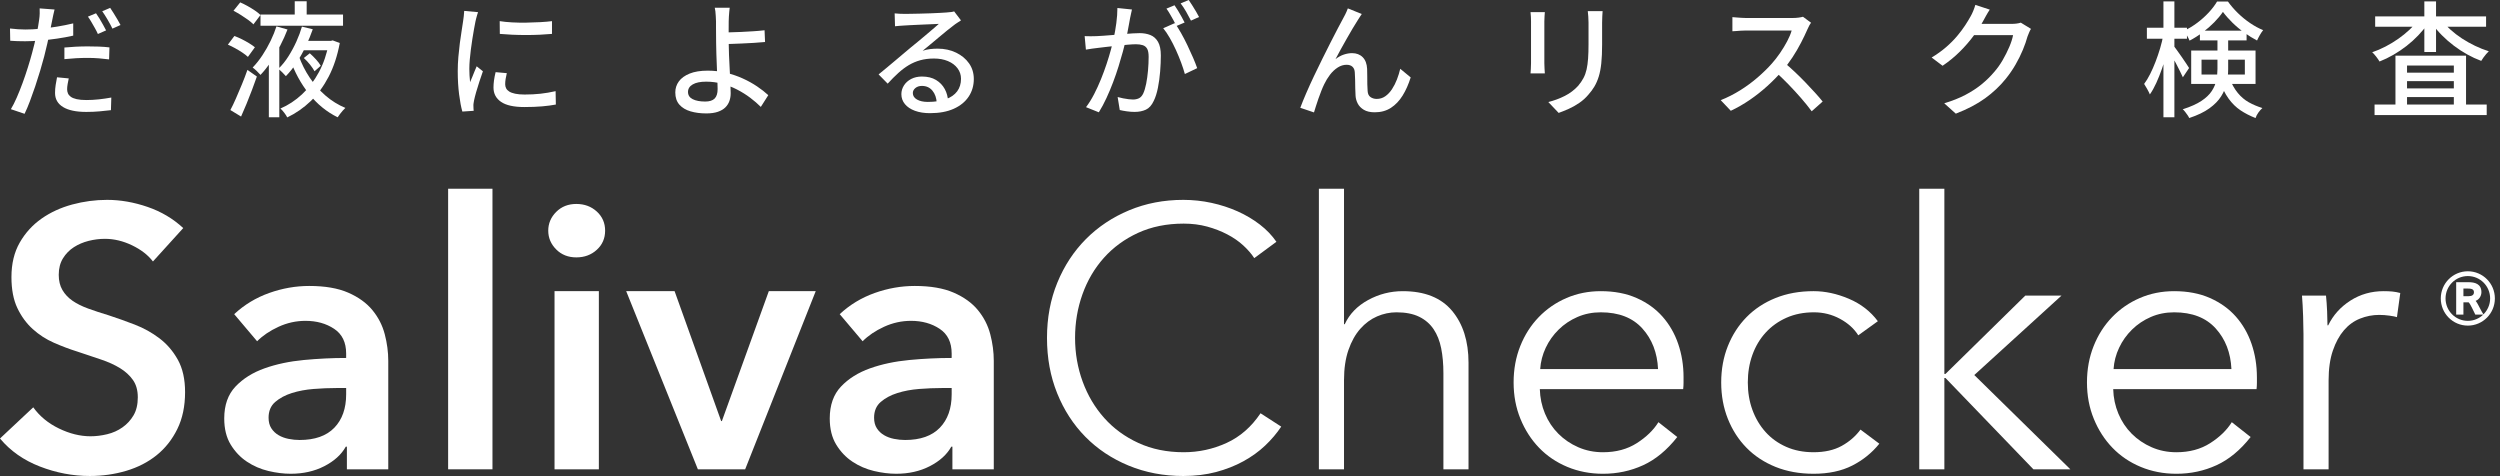
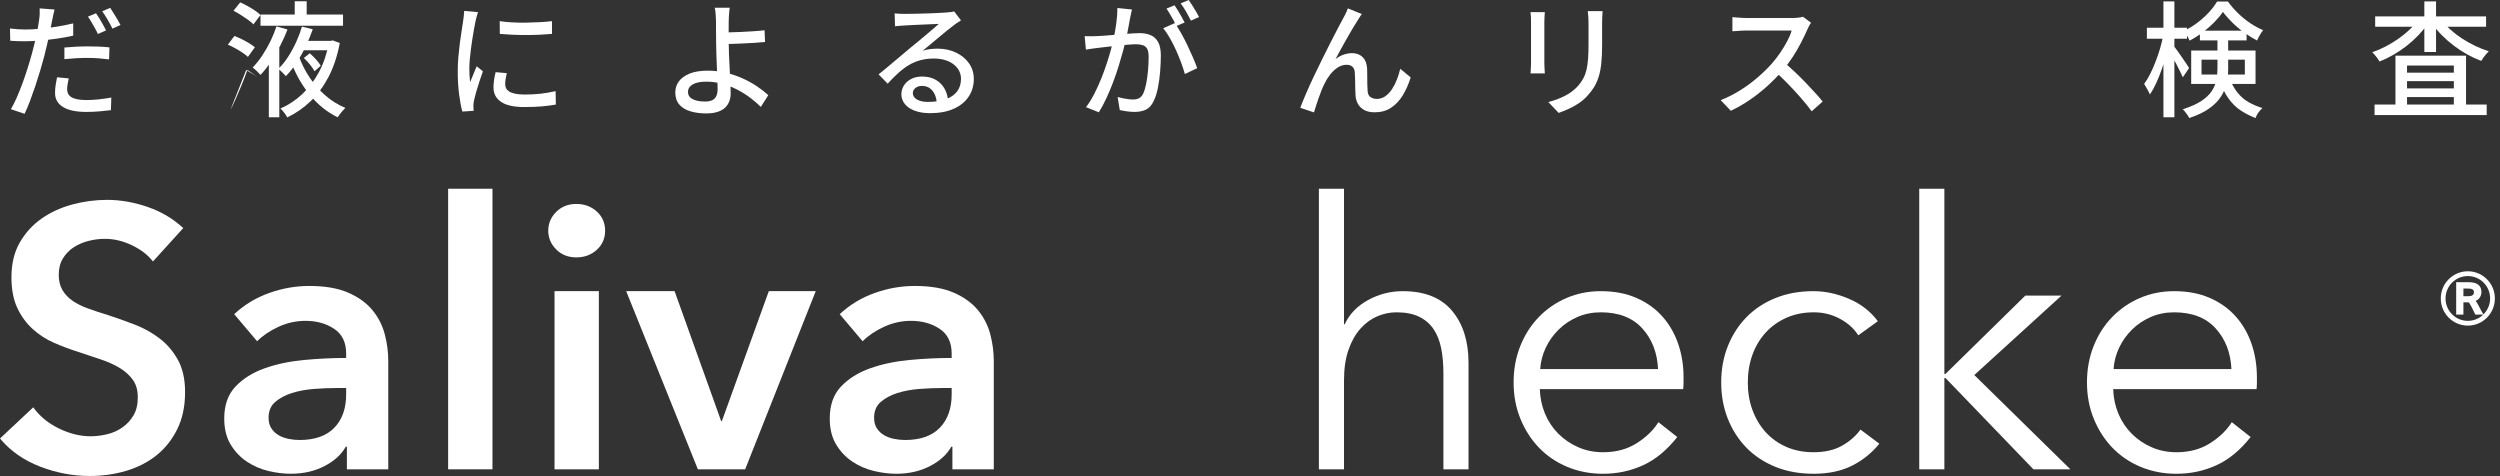
<svg xmlns="http://www.w3.org/2000/svg" id="_レイヤー_1" data-name="レイヤー_1" width="425" height="81" version="1.1" viewBox="0 0 425 81">
  <rect x="0" y="0" width="425" height="81" fill="#333333" stroke="none" />
  <defs>
    <style>
      .st0 {
        fill: #fff;
      }
    </style>
  </defs>
  <g>
    <path class="st0" d="M414.933,50.736c0-2.552,2.059-4.619,4.598-4.619s4.598,2.068,4.598,4.619-2.058,4.619-4.598,4.619-4.598-2.068-4.598-4.619ZM417.55,47.973h2.098c1.058,0,2.193.27,2.193,1.701,0,.561-.327,1.237-.981,1.469.154.193.269.387.384.599.328.58.558,1.121.943,1.701.693-.696,1.136-1.643,1.136-2.706,0-2.107-1.694-3.807-3.791-3.807s-3.79,1.701-3.79,3.807,1.693,3.808,3.79,3.808c1.02,0,1.943-.406,2.617-1.063h-1.347c-.173-.329-.346-.735-.558-1.141-.134-.27-.404-.793-.577-.947h-.885v2.088h-1.231v-5.509ZM419.685,50.349c.519,0,.885-.193.885-.657,0-.387-.192-.637-1-.637h-.789v1.294h.904Z" />
    <g>
      <path class="st0" d="M26.002,44.449c-.838-1.093-2.02-2.007-3.549-2.745-1.53-.734-3.069-1.103-4.616-1.103-.922,0-1.844.117-2.765.347-.921.232-1.757.59-2.512,1.072-.753.485-1.371,1.115-1.853,1.894-.482.779-.722,1.714-.722,2.807,0,1.01.21,1.873.628,2.587.418.715.994,1.326,1.728,1.83.731.504,1.621.945,2.669,1.324,1.045.379,2.198.757,3.453,1.136,1.424.463,2.9.99,4.428,1.578s2.931,1.367,4.208,2.333c1.277.969,2.324,2.189,3.14,3.659.816,1.473,1.224,3.304,1.224,5.49,0,2.398-.439,4.491-1.318,6.279-.879,1.788-2.053,3.27-3.516,4.447-1.467,1.178-3.183,2.062-5.15,2.65-1.969.588-4.042.883-6.218.883-2.889,0-5.716-.537-8.479-1.609-2.765-1.072-5.026-2.659-6.783-4.764l5.653-5.299c1.088,1.515,2.543,2.714,4.365,3.596,1.821.883,3.612,1.326,5.369,1.326.921,0,1.863-.115,2.826-.348.963-.23,1.832-.619,2.608-1.167.774-.546,1.402-1.23,1.884-2.05.48-.82.722-1.839.722-3.06,0-1.177-.273-2.155-.816-2.934-.545-.777-1.277-1.451-2.198-2.019-.922-.568-2.01-1.062-3.267-1.482-1.255-.42-2.575-.861-3.957-1.326-1.34-.419-2.679-.925-4.02-1.513-1.34-.588-2.543-1.367-3.61-2.335-1.069-.968-1.938-2.155-2.608-3.565-.669-1.409-1.004-3.165-1.004-5.268,0-2.271.471-4.227,1.412-5.867.943-1.642,2.177-2.997,3.706-4.071,1.528-1.072,3.267-1.87,5.214-2.397,1.947-.525,3.924-.789,5.934-.789,2.261,0,4.554.401,6.878,1.199,2.323.799,4.343,1.998,6.061,3.596l-5.15,5.678Z" />
      <path class="st0" d="M58.974,75.934h-.189c-.753,1.347-1.969,2.45-3.643,3.311-1.675.863-3.579,1.293-5.716,1.293-1.214,0-2.48-.158-3.8-.472-1.318-.316-2.534-.842-3.643-1.578-1.11-.736-2.031-1.704-2.763-2.903-.733-1.199-1.1-2.681-1.1-4.448,0-2.271.639-4.078,1.916-5.425,1.277-1.347,2.92-2.376,4.93-3.093,2.01-.714,4.24-1.187,6.689-1.419,2.449-.232,4.847-.347,7.191-.347v-.758c0-1.892-.681-3.29-2.041-4.195-1.361-.904-2.983-1.357-4.869-1.357-1.592,0-3.118.336-4.584,1.009-1.467.674-2.681,1.494-3.643,2.462l-3.895-4.606c1.716-1.599,3.695-2.796,5.936-3.597,2.239-.798,4.512-1.198,6.814-1.198,2.679,0,4.889.378,6.626,1.136,1.737.757,3.11,1.745,4.114,2.965,1.006,1.221,1.706,2.587,2.104,4.102.398,1.513.598,3.028.598,4.543v18.423h-7.034v-3.848ZM58.848,65.965h-1.696c-1.214,0-2.492.053-3.831.158-1.34.105-2.575.336-3.706.693-1.131.358-2.073.863-2.826,1.515-.755.652-1.131,1.546-1.131,2.681,0,.715.157,1.316.471,1.798.313.484.721.873,1.224,1.167.502.295,1.067.506,1.696.631.627.127,1.255.19,1.884.19,2.596,0,4.563-.695,5.904-2.083,1.34-1.388,2.01-3.282,2.01-5.678v-1.072Z" />
      <path class="st0" d="M76.182,32.084h7.538v47.698h-7.538v-47.698Z" />
      <path class="st0" d="M93.202,39.213c0-1.22.449-2.282,1.349-3.187.9-.903,2.042-1.355,3.424-1.355,1.382,0,2.543.431,3.485,1.293s1.412,1.945,1.412,3.249c0,1.304-.47,2.388-1.412,3.249-.943.863-2.104,1.293-3.485,1.293-1.382,0-2.524-.451-3.424-1.357-.9-.904-1.349-1.966-1.349-3.186ZM94.27,49.498h7.536v30.284h-7.536v-30.284Z" />
      <path class="st0" d="M106.453,49.498h8.228s7.914,22.082,7.914,22.082h.126s7.977-22.082,7.977-22.082h7.975s-11.995,30.284-11.995,30.284h-8.04s-12.185-30.284-12.185-30.284Z" />
      <path class="st0" d="M161.911,75.934h-.189c-.753,1.347-1.969,2.45-3.643,3.311-1.675.863-3.579,1.293-5.716,1.293-1.214,0-2.48-.158-3.8-.472-1.318-.316-2.534-.842-3.643-1.578-1.11-.736-2.031-1.704-2.763-2.903s-1.1-2.681-1.1-4.448c0-2.271.639-4.078,1.916-5.425,1.277-1.347,2.92-2.376,4.93-3.093,2.01-.714,4.24-1.187,6.689-1.419,2.449-.232,4.847-.347,7.191-.347v-.758c0-1.892-.681-3.29-2.041-4.195-1.361-.904-2.983-1.357-4.869-1.357-1.592,0-3.118.336-4.584,1.009-1.467.674-2.681,1.494-3.643,2.462l-3.895-4.606c1.716-1.599,3.695-2.796,5.936-3.597,2.239-.798,4.512-1.198,6.814-1.198,2.679,0,4.889.378,6.626,1.136,1.737.757,3.11,1.745,4.114,2.965,1.006,1.221,1.706,2.587,2.104,4.102.398,1.513.598,3.028.598,4.543v18.423h-7.034v-3.848ZM161.785,65.965h-1.696c-1.214,0-2.492.053-3.831.158-1.34.105-2.575.336-3.706.693-1.131.358-2.073.863-2.826,1.515-.755.652-1.131,1.546-1.131,2.681,0,.715.157,1.316.471,1.798.313.484.721.873,1.224,1.167.502.295,1.067.506,1.696.631.627.127,1.255.19,1.884.19,2.596,0,4.563-.695,5.904-2.083,1.34-1.388,2.01-3.282,2.01-5.678v-1.072Z" />
-       <path class="st0" d="M217.808,72.527c-.755,1.136-1.665,2.208-2.732,3.22-1.069,1.012-2.304,1.903-3.706,2.673-1.404.768-2.953,1.376-4.648,1.826-1.696.448-3.549.673-5.559.673-3.35,0-6.448-.59-9.295-1.767-2.847-1.177-5.297-2.807-7.348-4.889-2.051-2.083-3.653-4.553-4.804-7.413-1.153-2.861-1.728-5.994-1.728-9.401s.586-6.541,1.759-9.401c1.172-2.86,2.795-5.332,4.867-7.414,2.073-2.081,4.522-3.711,7.348-4.889,2.826-1.177,5.893-1.767,9.201-1.767,1.634,0,3.234.171,4.805.513,1.569.342,3.047.823,4.428,1.442,1.382.619,2.637,1.364,3.767,2.232,1.131.869,2.073,1.85,2.826,2.942l-3.767,2.776c-.461-.714-1.079-1.429-1.853-2.145-.775-.715-1.687-1.347-2.732-1.892-1.047-.547-2.189-.988-3.422-1.326-1.236-.336-2.566-.504-3.989-.504-2.889,0-5.475.525-7.756,1.572-2.283,1.049-4.218,2.463-5.81,4.245-1.592,1.783-2.806,3.847-3.643,6.196-.838,2.348-1.257,4.821-1.257,7.42,0,2.599.43,5.072,1.288,7.42.859,2.348,2.083,4.413,3.675,6.195,1.59,1.782,3.527,3.198,5.81,4.245,2.282,1.049,4.845,1.572,7.693,1.572,2.553,0,4.983-.525,7.285-1.577,2.304-1.052,4.23-2.734,5.779-5.047l3.518,2.271Z" />
      <path class="st0" d="M228.609,55.113c.794-1.724,2.114-3.091,3.957-4.102,1.841-1.009,3.81-1.513,5.904-1.513,3.726,0,6.52,1.115,8.385,3.344,1.862,2.23,2.794,5.174,2.794,8.833v18.107h-4.27v-16.34c0-1.556-.126-2.966-.377-4.229-.251-1.261-.681-2.344-1.288-3.249-.608-.904-1.424-1.609-2.449-2.114-1.028-.504-2.315-.757-3.863-.757-1.131,0-2.23.232-3.298.693-1.067.465-2.02,1.168-2.859,2.115-.837.945-1.506,2.145-2.008,3.596-.504,1.451-.755,3.165-.755,5.141v15.143h-4.271v-47.698h4.271v23.029s.126,0,.126,0Z" />
      <path class="st0" d="M286.202,64.135v.947c0,.336-.022.693-.063,1.072h-24.369c.041,1.473.335,2.861.879,4.164.543,1.305,1.298,2.441,2.261,3.407.963.969,2.094,1.736,3.392,2.304,1.298.568,2.7.851,4.208.851,2.218,0,4.134-.515,5.747-1.546,1.612-1.029,2.837-2.218,3.675-3.565l3.202,2.524c-1.757,2.23-3.695,3.829-5.808,4.795-2.116.968-4.387,1.451-6.815,1.451-2.177,0-4.198-.389-6.061-1.167-1.863-.777-3.465-1.861-4.805-3.249s-2.396-3.028-3.171-4.922c-.775-1.892-1.161-3.953-1.161-6.183,0-2.229.376-4.29,1.131-6.183.753-1.894,1.8-3.534,3.14-4.922,1.339-1.388,2.91-2.47,4.71-3.249,1.8-.777,3.747-1.167,5.84-1.167,2.304,0,4.334.389,6.093,1.167,1.759.779,3.224,1.83,4.396,3.155,1.172,1.324,2.063,2.87,2.669,4.637s.912,3.659.912,5.678ZM281.868,62.747c-.126-2.776-1.016-5.08-2.669-6.908-1.655-1.83-4.01-2.745-7.066-2.745-1.423,0-2.743.263-3.957.789-1.214.527-2.282,1.24-3.202,2.145-.922.906-1.655,1.935-2.198,3.091-.545,1.158-.859,2.366-.943,3.628h20.035Z" />
      <path class="st0" d="M315.908,57.005c-.712-1.136-1.749-2.071-3.11-2.807-1.361-.736-2.837-1.105-4.427-1.105-1.718,0-3.267.305-4.648.914-1.382.611-2.565,1.451-3.549,2.524-.984,1.074-1.738,2.335-2.261,3.786-.524,1.451-.785,3.019-.785,4.7,0,1.683.261,3.239.785,4.67.523,1.429,1.266,2.681,2.23,3.754.962,1.072,2.135,1.914,3.516,2.524,1.382.611,2.931.914,4.648.914,1.884,0,3.475-.357,4.773-1.072,1.298-.715,2.365-1.64,3.204-2.776l3.202,2.397c-1.255,1.557-2.794,2.798-4.616,3.723-1.821.925-4.01,1.388-6.563,1.388-2.387,0-4.544-.389-6.469-1.167-1.926-.777-3.571-1.861-4.93-3.249-1.361-1.388-2.418-3.028-3.173-4.922-.753-1.892-1.131-3.953-1.131-6.183,0-2.229.377-4.29,1.131-6.183.755-1.894,1.812-3.534,3.173-4.922,1.36-1.388,3.004-2.47,4.93-3.249,1.925-.777,4.082-1.167,6.469-1.167,1.967,0,3.967.431,5.998,1.293,2.031.861,3.675,2.134,4.93,3.817l-3.328,2.397Z" />
      <path class="st0" d="M330.542,63.567h.189s13.566-13.312,13.566-13.312h6.155s-14.823,13.501-14.823,13.501l16.331,16.026h-6.281s-14.948-15.52-14.948-15.52h-.189s0,15.52,0,15.52h-4.271v-47.698h4.271v31.483Z" />
      <path class="st0" d="M383.676,64.135v.947c0,.336-.021.693-.062,1.072h-24.369c.041,1.473.333,2.861.878,4.164.545,1.305,1.298,2.441,2.261,3.407.963.969,2.094,1.736,3.392,2.304,1.298.568,2.701.851,4.209.851,2.218,0,4.134-.515,5.747-1.546,1.611-1.029,2.835-2.218,3.673-3.565l3.202,2.524c-1.757,2.23-3.694,3.829-5.808,4.795-2.114.968-4.387,1.451-6.814,1.451-2.179,0-4.199-.389-6.061-1.167-1.865-.777-3.466-1.861-4.805-3.249-1.34-1.388-2.398-3.028-3.171-4.922-.775-1.892-1.163-3.953-1.163-6.183,0-2.229.377-4.29,1.131-6.183.755-1.894,1.8-3.534,3.14-4.922,1.34-1.388,2.91-2.47,4.711-3.249,1.799-.777,3.747-1.167,5.84-1.167,2.302,0,4.334.389,6.092,1.167,1.759.779,3.224,1.83,4.397,3.155,1.172,1.324,2.061,2.87,2.669,4.637.605,1.767.91,3.659.91,5.678ZM379.343,62.747c-.126-2.776-1.016-5.08-2.671-6.908-1.653-1.83-4.01-2.745-7.065-2.745-1.424,0-2.743.263-3.957.789-1.216.527-2.283,1.24-3.204,2.145-.921.906-1.655,1.935-2.198,3.091-.545,1.158-.859,2.366-.943,3.628h20.036Z" />
-       <path class="st0" d="M391.526,53.661c-.043-1.263-.104-2.398-.188-3.407h4.082c.084.799.147,1.683.189,2.65.041.968.063,1.765.063,2.397h.125c.837-1.724,2.094-3.122,3.769-4.196,1.674-1.072,3.557-1.608,5.653-1.608.543,0,1.037.021,1.476.062.44.043.89.127,1.351.252l-.565,4.102c-.251-.084-.671-.168-1.257-.252s-1.172-.127-1.757-.127c-1.131,0-2.22.211-3.267.63-1.047.42-1.957,1.081-2.732,1.984-.775.901-1.404,2.055-1.884,3.46-.482,1.407-.722,3.096-.722,5.068v15.106h-4.271v-23.029c0-.798-.022-1.83-.063-3.091Z" />
    </g>
  </g>
  <g>
    <path class="st0" d="M4.28,5.017c.818,0,1.686-.043,2.603-.128.917-.085,1.852-.205,2.804-.361.952-.156,1.872-.34,2.761-.553v2.083c-.875.199-1.798.369-2.772.51-.974.142-1.926.252-2.857.329-.932.078-1.785.117-2.561.117-.494,0-.938-.007-1.333-.021-.395-.014-.79-.035-1.185-.064l-.042-2.083c.522.057.98.099,1.376.128.395.029.796.043,1.206.043ZM9.275,1.616c-.071.255-.145.571-.222.946-.078.376-.138.67-.18.882-.098.496-.218,1.088-.359,1.775-.142.688-.296,1.407-.465,2.158-.17.751-.346,1.481-.529,2.19-.198.751-.427,1.566-.688,2.445-.262.879-.544,1.768-.846,2.668-.304.9-.607,1.75-.91,2.551-.304.801-.603,1.506-.9,2.115l-2.327-.787c.324-.538.656-1.194.995-1.966.338-.772.669-1.601.995-2.487.324-.886.624-1.768.899-2.647.275-.879.511-1.686.709-2.423.141-.496.275-1.017.402-1.562.127-.545.246-1.074.36-1.584.113-.51.204-.988.275-1.435.071-.446.127-.811.169-1.095.056-.354.089-.708.096-1.063.006-.354.003-.645-.01-.872l2.539.191ZM11.687,13.329c-.071.326-.134.648-.19.967-.057.319-.085.613-.085.882,0,.241.045.471.137.691.092.22.254.415.487.585.233.17.564.305.995.404.43.099.984.149,1.661.149.691,0,1.397-.039,2.116-.117.719-.078,1.425-.181,2.116-.308l-.064,2.147c-.593.071-1.238.138-1.937.202-.698.064-1.449.096-2.253.096-1.721,0-3.037-.276-3.946-.829-.91-.553-1.365-1.353-1.365-2.402,0-.453.035-.903.105-1.35.071-.446.148-.882.233-1.307l1.989.191ZM10.946,8.078c.579-.056,1.214-.103,1.905-.138.691-.035,1.376-.053,2.053-.053.621,0,1.245.011,1.873.032.627.021,1.238.067,1.83.138l-.063,2.041c-.536-.071-1.111-.131-1.725-.181-.614-.05-1.238-.074-1.872-.074-.692,0-1.365.018-2.021.053-.656.036-1.315.089-1.979.159v-1.977ZM16.321,2.253c.183.255.381.556.592.903.212.347.416.701.614,1.063.197.361.367.677.508.946l-1.396.616c-.127-.298-.29-.62-.487-.967-.197-.347-.399-.698-.602-1.052-.205-.354-.406-.666-.603-.935l1.376-.574ZM18.733,1.339c.184.269.384.581.603.935.218.354.434.709.645,1.063.212.354.381.659.508.914l-1.376.616c-.225-.468-.501-.978-.825-1.531s-.627-1.027-.91-1.424l1.355-.574Z" />
-     <path class="st0" d="M38.741,7.589l1.1-1.467c.409.142.832.323,1.27.542.436.22.853.45,1.248.691.395.241.719.468.974.68l-1.185,1.637c-.24-.227-.55-.468-.931-.723s-.79-.503-1.227-.744c-.437-.241-.854-.446-1.248-.616ZM39.164,18.707c.296-.553.61-1.208.941-1.966.332-.758.67-1.555,1.016-2.392.345-.836.659-1.658.941-2.466l1.608,1.127c-.254.737-.532,1.502-.836,2.296-.304.794-.61,1.573-.92,2.338-.31.765-.621,1.488-.931,2.168l-1.82-1.105ZM39.693,1.828l1.143-1.424c.395.17.815.379,1.259.627.445.248.861.503,1.249.765.387.262.701.514.941.755l-1.206,1.594c-.225-.241-.529-.5-.91-.776s-.786-.549-1.216-.818c-.431-.269-.85-.51-1.26-.723ZM46.993,4.485l1.884.531c-.338.879-.748,1.786-1.227,2.721-.48.935-1.002,1.835-1.566,2.7-.564.865-1.164,1.63-1.798,2.296-.155-.184-.367-.404-.635-.659-.268-.255-.501-.453-.698-.595.592-.609,1.149-1.311,1.671-2.104.522-.794.987-1.616,1.397-2.466.409-.85.733-1.658.973-2.423ZM44.285,2.466h14.03v1.913h-14.03v-1.913ZM45.703,8.843l1.714-1.743.064.043v12.797h-1.777v-11.096ZM51.331,4.528l1.841.446c-.325.935-.716,1.889-1.174,2.859-.459.971-.974,1.896-1.545,2.774-.572.879-1.189,1.658-1.852,2.338-.155-.184-.359-.4-.614-.648-.254-.248-.473-.45-.656-.606.62-.595,1.188-1.3,1.703-2.115.515-.815.97-1.661,1.365-2.54.395-.879.705-1.715.931-2.508ZM55.902,6.951h.338l.317-.085,1.206.446c-.409,2.183-1.04,4.092-1.894,5.729-.854,1.637-1.876,3.026-3.068,4.166s-2.515,2.058-3.968,2.753c-.113-.227-.282-.489-.507-.787-.226-.298-.445-.539-.656-.723,1.326-.567,2.55-1.371,3.671-2.413,1.122-1.042,2.077-2.296,2.868-3.763.789-1.467,1.354-3.121,1.693-4.964v-.361ZM50.802,9.523c.465,1.304,1.082,2.53,1.851,3.678.769,1.148,1.665,2.165,2.687,3.05,1.023.886,2.148,1.584,3.375,2.094-.141.128-.292.283-.455.468-.162.184-.317.375-.465.574-.148.198-.279.383-.391.553-1.876-.921-3.506-2.253-4.888-3.996-1.383-1.743-2.462-3.734-3.237-5.973l1.524-.446ZM50.104.213h2.031v3.104h-2.031V.213ZM51.289,6.951h4.995v1.594h-4.995v-1.594ZM51.649,9.864l1.016-.808c.353.312.709.666,1.069,1.063.36.397.624.751.794,1.063l-1.058.935c-.169-.326-.424-.701-.762-1.127s-.692-.8-1.058-1.127Z" />
+     <path class="st0" d="M38.741,7.589l1.1-1.467c.409.142.832.323,1.27.542.436.22.853.45,1.248.691.395.241.719.468.974.68l-1.185,1.637c-.24-.227-.55-.468-.931-.723s-.79-.503-1.227-.744c-.437-.241-.854-.446-1.248-.616ZM39.164,18.707c.296-.553.61-1.208.941-1.966.332-.758.67-1.555,1.016-2.392.345-.836.659-1.658.941-2.466l1.608,1.127l-1.82-1.105ZM39.693,1.828l1.143-1.424c.395.17.815.379,1.259.627.445.248.861.503,1.249.765.387.262.701.514.941.755l-1.206,1.594c-.225-.241-.529-.5-.91-.776s-.786-.549-1.216-.818c-.431-.269-.85-.51-1.26-.723ZM46.993,4.485l1.884.531c-.338.879-.748,1.786-1.227,2.721-.48.935-1.002,1.835-1.566,2.7-.564.865-1.164,1.63-1.798,2.296-.155-.184-.367-.404-.635-.659-.268-.255-.501-.453-.698-.595.592-.609,1.149-1.311,1.671-2.104.522-.794.987-1.616,1.397-2.466.409-.85.733-1.658.973-2.423ZM44.285,2.466h14.03v1.913h-14.03v-1.913ZM45.703,8.843l1.714-1.743.064.043v12.797h-1.777v-11.096ZM51.331,4.528l1.841.446c-.325.935-.716,1.889-1.174,2.859-.459.971-.974,1.896-1.545,2.774-.572.879-1.189,1.658-1.852,2.338-.155-.184-.359-.4-.614-.648-.254-.248-.473-.45-.656-.606.62-.595,1.188-1.3,1.703-2.115.515-.815.97-1.661,1.365-2.54.395-.879.705-1.715.931-2.508ZM55.902,6.951h.338l.317-.085,1.206.446c-.409,2.183-1.04,4.092-1.894,5.729-.854,1.637-1.876,3.026-3.068,4.166s-2.515,2.058-3.968,2.753c-.113-.227-.282-.489-.507-.787-.226-.298-.445-.539-.656-.723,1.326-.567,2.55-1.371,3.671-2.413,1.122-1.042,2.077-2.296,2.868-3.763.789-1.467,1.354-3.121,1.693-4.964v-.361ZM50.802,9.523c.465,1.304,1.082,2.53,1.851,3.678.769,1.148,1.665,2.165,2.687,3.05,1.023.886,2.148,1.584,3.375,2.094-.141.128-.292.283-.455.468-.162.184-.317.375-.465.574-.148.198-.279.383-.391.553-1.876-.921-3.506-2.253-4.888-3.996-1.383-1.743-2.462-3.734-3.237-5.973l1.524-.446ZM50.104.213h2.031v3.104h-2.031V.213ZM51.289,6.951h4.995v1.594h-4.995v-1.594ZM51.649,9.864l1.016-.808c.353.312.709.666,1.069,1.063.36.397.624.751.794,1.063l-1.058.935c-.169-.326-.424-.701-.762-1.127s-.692-.8-1.058-1.127Z" />
    <path class="st0" d="M81.268,2.062c-.043.128-.095.294-.159.5-.064.206-.12.411-.17.616-.049.206-.088.372-.116.5-.071.354-.151.783-.243,1.286-.092.503-.184,1.049-.275,1.637-.092.588-.176,1.183-.254,1.786-.078.603-.141,1.187-.191,1.754-.049.567-.074,1.084-.074,1.552,0,.369.011.741.032,1.116.021.376.053.762.095,1.159.127-.283.254-.585.381-.903.127-.319.254-.634.381-.946.127-.312.246-.595.36-.85l1.058.85c-.184.524-.381,1.105-.593,1.743s-.399,1.244-.561,1.818c-.162.574-.279,1.038-.349,1.392-.028.142-.056.308-.085.5-.028.191-.035.351-.021.478,0,.099.003.223.01.372.006.149.017.287.031.415l-1.926.128c-.212-.737-.395-1.708-.55-2.912-.155-1.204-.233-2.522-.233-3.954,0-.794.035-1.598.105-2.413.071-.815.155-1.605.254-2.37.099-.765.201-1.467.307-2.105.106-.638.187-1.169.244-1.594.042-.269.081-.56.116-.872.035-.312.06-.609.074-.893l2.349.213ZM86.156,12.436c-.085.369-.152.702-.201.999-.05.298-.074.595-.074.893,0,.241.053.468.159.68.105.213.282.397.529.553.246.156.585.28,1.016.372.43.092.963.138,1.598.138.959,0,1.859-.046,2.698-.138.839-.092,1.696-.237,2.571-.436l.042,2.275c-.663.128-1.435.231-2.317.308-.882.078-1.894.117-3.036.117-1.792,0-3.115-.294-3.968-.882-.854-.588-1.28-1.399-1.28-2.434,0-.383.028-.783.085-1.201.056-.418.148-.889.275-1.414l1.905.17ZM84.95,3.593c.62.099,1.322.17,2.105.213.784.043,1.591.057,2.423.043.832-.014,1.629-.043,2.391-.085.762-.043,1.418-.099,1.968-.17v2.168c-.607.057-1.291.103-2.053.138-.762.036-1.549.053-2.36.053s-1.605-.018-2.381-.053c-.776-.035-1.467-.081-2.074-.138l-.021-2.168Z" />
    <path class="st0" d="M124.049,1.318c-.028.184-.053.408-.074.67-.021.262-.043.539-.064.829-.021.291-.031.556-.031.797-.014.482-.018,1.049-.01,1.701.006.652.01,1.318.01,1.998,0,.581.018,1.265.052,2.051.035.787.074,1.594.117,2.423.043.829.081,1.602.117,2.317.035.716.052,1.3.052,1.754s-.071.886-.212,1.297c-.141.411-.37.776-.688,1.095-.317.319-.744.57-1.28.755-.536.184-1.193.276-1.968.276-.987,0-1.88-.117-2.677-.351-.797-.234-1.429-.613-1.894-1.137s-.698-1.219-.698-2.083c0-.694.201-1.318.603-1.871.402-.553,1.012-.995,1.831-1.329.818-.333,1.848-.5,3.089-.5,1.072,0,2.109.121,3.111.361,1.002.241,1.946.563,2.836.967s1.7.854,2.434,1.35c.733.496,1.368.992,1.905,1.488l-1.27,1.998c-.522-.524-1.122-1.042-1.798-1.552-.677-.51-1.418-.974-2.222-1.392-.805-.418-1.651-.747-2.54-.988-.888-.241-1.798-.361-2.729-.361-.988,0-1.75.156-2.286.468-.536.312-.805.737-.805,1.275,0,.553.265.964.794,1.233.529.269,1.238.404,2.127.404.733,0,1.269-.17,1.608-.51.338-.34.507-.879.507-1.616,0-.368-.014-.882-.042-1.541-.029-.659-.057-1.374-.085-2.147-.029-.772-.057-1.523-.085-2.253-.028-.73-.042-1.357-.042-1.881,0-.425-.004-.864-.01-1.318-.007-.453-.01-.889-.01-1.307v-1.074c-.014-.312-.029-.613-.043-.903-.014-.29-.035-.556-.064-.797-.028-.241-.064-.439-.105-.595h2.539ZM122.716,5.506c.338,0,.796-.003,1.376-.011.578-.007,1.209-.028,1.893-.064.685-.035,1.376-.074,2.074-.117.698-.043,1.337-.099,1.915-.17l.085,1.998c-.578.057-1.22.106-1.926.149-.705.042-1.4.078-2.084.106-.685.029-1.319.053-1.905.074-.585.021-1.054.032-1.407.032l-.021-1.998Z" />
    <path class="st0" d="M152.088,2.275c.267.029.553.05.857.064.303.014.581.021.836.021.211,0,.553-.003,1.026-.011.473-.007,1.008-.018,1.608-.032.599-.014,1.196-.032,1.788-.053.593-.021,1.125-.046,1.598-.074.473-.028.821-.05,1.048-.064.381-.028.673-.056.878-.085.205-.028.363-.064.477-.106l1.164,1.531c-.212.142-.431.284-.656.425-.225.142-.452.305-.677.489-.268.199-.617.471-1.047.818-.431.347-.892.73-1.386,1.148-.494.418-.981.826-1.461,1.222-.479.397-.909.751-1.29,1.063.423-.142.846-.237,1.269-.287.424-.05.846-.074,1.27-.074,1.171,0,2.222.227,3.153.68.931.454,1.665,1.063,2.201,1.828.536.765.804,1.651.804,2.657,0,1.12-.293,2.119-.878,2.997-.585.879-1.432,1.566-2.539,2.062-1.108.496-2.451.744-4.031.744-.974,0-1.827-.135-2.56-.404-.734-.269-1.301-.648-1.704-1.137-.402-.489-.603-1.052-.603-1.69,0-.524.145-1.017.434-1.477.289-.46.698-.829,1.227-1.105s1.14-.415,1.831-.415c.959,0,1.76.195,2.401.585.642.39,1.136.903,1.482,1.541.345.638.532,1.332.561,2.083l-1.926.276c-.043-.85-.286-1.544-.73-2.083-.444-.538-1.04-.808-1.788-.808-.452,0-.822.121-1.111.361-.289.241-.433.524-.433.85,0,.468.236.836.709,1.105.473.269,1.082.404,1.831.404,1.199,0,2.222-.152,3.068-.457.846-.305,1.488-.751,1.926-1.339.437-.588.656-1.3.656-2.136,0-.666-.198-1.261-.593-1.786-.395-.524-.938-.932-1.629-1.222-.692-.29-1.482-.436-2.37-.436-.846,0-1.619.096-2.317.287-.699.191-1.351.468-1.958.829s-1.203.808-1.788,1.339c-.585.531-1.189,1.137-1.81,1.818l-1.545-1.573c.423-.34.888-.723,1.396-1.148s1.019-.854,1.534-1.286c.515-.432,1.002-.843,1.46-1.233.458-.39.843-.712,1.153-.967.296-.241.656-.535,1.079-.882.424-.347.861-.712,1.312-1.095.452-.383.882-.747,1.291-1.095.409-.347.748-.641,1.016-.882-.226.014-.536.029-.932.043-.395.014-.829.032-1.301.053s-.949.043-1.428.064c-.48.021-.917.042-1.312.064-.395.021-.698.039-.91.053-.254.014-.519.032-.794.053-.275.021-.532.046-.772.074l-.063-2.19Z" />
    <path class="st0" d="M184.391,6.143c.353.014.691.021,1.016.021s.67-.007,1.037-.021c.325-.014.737-.039,1.238-.074.501-.035,1.036-.078,1.608-.128.571-.049,1.139-.099,1.703-.149.565-.049,1.09-.088,1.577-.117.486-.028.878-.043,1.174-.043.677,0,1.287.11,1.831.329.543.22.974.606,1.291,1.159s.476,1.325.476,2.317c0,.836-.039,1.74-.116,2.71-.078.971-.205,1.899-.381,2.785-.177.886-.413,1.626-.709,2.221-.338.737-.783,1.233-1.333,1.488s-1.193.383-1.926.383c-.41,0-.843-.032-1.301-.096-.459-.064-.864-.138-1.217-.223l-.36-2.211c.296.085.606.159.931.223.325.064.635.114.931.149.296.036.544.053.741.053.366,0,.698-.067.995-.202.296-.135.543-.4.741-.797.212-.453.384-1.027.519-1.722.134-.694.236-1.438.307-2.232.07-.794.105-1.559.105-2.296,0-.623-.085-1.084-.254-1.382-.17-.298-.416-.5-.741-.606s-.713-.159-1.164-.159c-.339,0-.801.025-1.386.074-.585.05-1.206.11-1.863.181-.656.071-1.269.138-1.841.202-.571.064-1.012.117-1.322.159-.268.029-.61.071-1.026.128-.416.057-.772.114-1.069.17l-.212-2.296ZM192.432,1.616c-.056.213-.11.454-.159.723-.05.269-.102.518-.159.744-.043.284-.106.634-.191,1.052-.085.418-.166.85-.243,1.297-.077.446-.166.875-.264,1.286-.142.595-.317,1.283-.529,2.062-.212.78-.455,1.612-.73,2.498-.275.886-.585,1.786-.931,2.7-.345.914-.719,1.807-1.122,2.678-.402.872-.835,1.683-1.301,2.434l-2.179-.872c.494-.652.952-1.389,1.376-2.211.424-.822.811-1.669,1.164-2.54.353-.872.67-1.733.953-2.583.282-.85.521-1.64.719-2.37.197-.73.353-1.357.465-1.881.197-.907.356-1.814.476-2.721.12-.907.18-1.757.18-2.551l2.476.255ZM199.712,3.933c.325.439.673.988,1.048,1.647.374.659.737,1.357,1.09,2.094.353.737.677,1.449.974,2.136.296.688.528,1.279.698,1.775l-2.095.999c-.155-.567-.363-1.204-.624-1.913-.261-.708-.557-1.428-.888-2.158-.332-.73-.685-1.421-1.058-2.073-.374-.652-.744-1.197-1.111-1.637l1.968-.872ZM199.669.893c.184.255.381.56.593.914.212.354.416.709.614,1.063.197.354.366.673.508.957l-1.396.595c-.127-.283-.29-.602-.487-.957-.197-.354-.399-.708-.603-1.063-.205-.354-.405-.666-.603-.935l1.376-.574ZM202.082,0c.183.269.387.581.614.935.225.354.441.705.645,1.052.205.347.37.648.498.903l-1.376.616c-.226-.453-.498-.957-.815-1.509s-.631-1.027-.941-1.424l1.376-.574Z" />
    <path class="st0" d="M231.5,2.381c-.099.142-.205.301-.317.478-.114.177-.234.365-.36.563-.24.369-.522.826-.846,1.371-.325.546-.664,1.13-1.016,1.754-.354.624-.699,1.24-1.037,1.849-.338.609-.635,1.162-.889,1.658.452-.354.92-.613,1.408-.776.486-.163.955-.244,1.407-.244.747,0,1.351.231,1.81.691.458.461.709,1.123.751,1.988.014.369.021.783.021,1.244s.003.911.01,1.35c.007.439.024.822.053,1.148.028.496.193.847.497,1.052.304.206.652.308,1.048.308.536,0,1.019-.149,1.45-.446.43-.298.811-.698,1.143-1.201.331-.503.614-1.056.846-1.658.233-.602.42-1.208.561-1.818l1.777,1.467c-.367,1.176-.825,2.207-1.376,3.093-.55.886-1.214,1.58-1.989,2.083-.776.503-1.693.755-2.751.755-.762,0-1.379-.142-1.851-.425-.473-.284-.818-.638-1.036-1.063-.219-.425-.342-.864-.37-1.318-.028-.411-.046-.854-.053-1.329-.007-.475-.014-.942-.021-1.403-.007-.46-.025-.861-.053-1.201-.014-.425-.141-.755-.381-.988s-.578-.351-1.016-.351c-.522,0-1.026.156-1.513.468-.486.312-.924.723-1.312,1.233s-.716,1.049-.984,1.616c-.155.312-.317.684-.486,1.116-.169.432-.335.879-.498,1.339-.162.461-.307.896-.433,1.307-.127.411-.233.751-.317,1.02l-2.328-.787c.268-.723.6-1.541.995-2.455s.833-1.878,1.312-2.891c.48-1.013.966-2.016,1.46-3.008.494-.992.966-1.934,1.418-2.827.451-.893.854-1.672,1.206-2.338.352-.666.62-1.169.804-1.509.141-.255.289-.535.445-.84.155-.305.303-.648.445-1.031l2.37.957Z" />
    <path class="st0" d="M262.623,2.062c-.014.213-.031.454-.052.723-.021.269-.032.553-.032.85v7.121c0,.269.011.571.032.903.021.333.039.606.052.818h-2.433c.014-.17.031-.422.052-.755.022-.333.032-.655.032-.967V3.635c0-.198-.007-.457-.021-.776-.014-.319-.035-.585-.064-.797h2.433ZM272.442,1.892c-.014.269-.032.567-.053.893-.021.326-.031.68-.031,1.063v3.784c0,1.205-.047,2.246-.138,3.125-.092.879-.237,1.634-.434,2.264-.197.631-.441,1.19-.73,1.679-.29.489-.632.953-1.027,1.392-.452.539-.974,1.01-1.566,1.414-.593.404-1.193.74-1.799,1.01-.606.269-1.171.496-1.693.68l-1.756-1.849c1.002-.255,1.936-.602,2.804-1.042.867-.439,1.626-1.013,2.274-1.722.367-.439.667-.879.9-1.318.233-.439.409-.928.529-1.467.12-.538.205-1.155.254-1.849.05-.694.074-1.509.074-2.445v-3.656c0-.383-.014-.737-.042-1.063-.028-.326-.056-.623-.085-.893h2.518Z" />
    <path class="st0" d="M307.884,3.869c-.085.099-.19.262-.317.489-.127.227-.225.432-.296.616-.296.68-.66,1.439-1.09,2.275-.431.836-.917,1.669-1.46,2.498-.544.829-1.111,1.584-1.703,2.264-.776.893-1.633,1.764-2.571,2.615-.938.85-1.93,1.634-2.973,2.349-1.044.716-2.123,1.336-3.237,1.86l-1.714-1.807c1.142-.453,2.246-1.013,3.312-1.679,1.065-.666,2.056-1.396,2.973-2.19.916-.793,1.721-1.58,2.412-2.36.479-.538.945-1.137,1.396-1.796s.854-1.321,1.206-1.988c.353-.666.606-1.275.762-1.828h-7.766c-.268,0-.561.011-.879.032s-.606.043-.867.064c-.261.021-.448.032-.561.032v-2.402c.14.014.352.032.635.053.282.021.578.043.888.064.311.021.572.032.784.032h7.85c.395,0,.755-.021,1.079-.064.325-.042.578-.092.762-.149l1.376,1.02ZM303.293,10.608c.565.468,1.156.992,1.777,1.573.621.581,1.227,1.18,1.82,1.796.593.616,1.146,1.208,1.661,1.775.515.567.949,1.07,1.301,1.509l-1.863,1.658c-.522-.709-1.121-1.452-1.798-2.232-.677-.779-1.396-1.562-2.158-2.349-.762-.787-1.524-1.52-2.286-2.2l1.545-1.531Z" />
-     <path class="st0" d="M338.263,1.637c-.212.312-.42.652-.624,1.02-.205.369-.364.659-.477.872-.437.808-.991,1.665-1.661,2.572-.671.907-1.443,1.796-2.318,2.668-.875.872-1.855,1.676-2.941,2.413l-1.862-1.403c.916-.553,1.735-1.141,2.455-1.764.719-.623,1.343-1.251,1.872-1.881.529-.63.984-1.236,1.365-1.818.381-.581.698-1.105.952-1.573.127-.213.268-.507.424-.882.155-.375.275-.719.36-1.031l2.455.808ZM345.267,4.911c-.113.17-.219.376-.317.616-.099.241-.191.468-.275.68-.183.68-.444,1.432-.783,2.253-.338.822-.755,1.662-1.248,2.519-.494.858-1.058,1.676-1.693,2.455-.974,1.205-2.134,2.296-3.481,3.274-1.347.978-3.008,1.849-4.983,2.615l-1.967-1.764c1.368-.411,2.571-.889,3.608-1.435,1.036-.545,1.954-1.144,2.751-1.796.796-.652,1.505-1.346,2.126-2.083.536-.609,1.02-1.286,1.45-2.03.43-.744.805-1.488,1.122-2.232.317-.744.532-1.414.645-2.009h-7.533l.805-1.913h6.454c.296,0,.585-.018.867-.053.282-.035.522-.088.719-.159l1.735,1.063Z" />
    <path class="st0" d="M367.763,5.952l1.185.404c-.155.85-.353,1.729-.592,2.636-.24.907-.511,1.796-.815,2.668-.304.872-.628,1.687-.974,2.445-.345.758-.709,1.407-1.09,1.945-.113-.269-.264-.574-.455-.914-.19-.34-.363-.63-.519-.872.353-.468.692-1.024,1.016-1.669.324-.645.631-1.343.92-2.094.289-.751.55-1.516.783-2.296.233-.779.412-1.531.54-2.253ZM364.97,4.719h6.813v1.871h-6.813v-1.871ZM367.784.234h1.863v19.706h-1.863V.234ZM369.541,7.802c.113.142.293.386.54.733.247.347.515.726.805,1.137.289.411.55.794.783,1.148.233.354.391.603.476.744l-1.058,1.573c-.126-.283-.292-.63-.497-1.042-.205-.411-.424-.84-.656-1.286s-.458-.861-.677-1.244c-.218-.383-.399-.687-.54-.914l.825-.85ZM376.968,6.228h1.82v5.548c0,.78-.085,1.559-.254,2.338-.17.78-.484,1.534-.942,2.264-.458.73-1.125,1.41-2,2.041s-2.017,1.18-3.428,1.647c-.056-.142-.151-.308-.285-.5-.134-.191-.272-.379-.413-.563-.141-.184-.275-.326-.402-.425,1.326-.425,2.381-.896,3.163-1.414.784-.517,1.372-1.077,1.767-1.679.395-.602.656-1.219.784-1.849.126-.63.19-1.265.19-1.903v-5.506ZM377.899,2.019c-.395.581-.888,1.173-1.481,1.775-.593.603-1.248,1.173-1.968,1.711-.719.539-1.46,1.006-2.222,1.403-.099-.255-.243-.542-.433-.861-.191-.319-.37-.585-.54-.797.789-.368,1.545-.822,2.264-1.36.719-.538,1.372-1.123,1.958-1.754.585-.63,1.061-1.258,1.428-1.881h1.841c.494.695,1.065,1.357,1.715,1.988.648.631,1.34,1.194,2.074,1.69.733.496,1.467.893,2.2,1.19-.183.227-.37.507-.561.84-.19.333-.349.641-.476.925-.705-.368-1.425-.815-2.158-1.339-.734-.524-1.415-1.095-2.042-1.711-.628-.616-1.16-1.222-1.598-1.818ZM372.503,8.588h10.94v5.676h-10.94v-5.676ZM373.984,5.208h7.936v1.658h-7.936v-1.658ZM374.26,10.14v2.53h7.364v-2.53h-7.364ZM378.978,13.244c.424,1.049.907,1.903,1.45,2.562.543.659,1.16,1.183,1.851,1.573.692.39,1.467.719,2.328.988-.24.213-.47.471-.688.776-.219.305-.378.613-.476.925-.945-.369-1.799-.808-2.561-1.318-.762-.51-1.439-1.176-2.031-1.998-.593-.822-1.115-1.871-1.566-3.146l1.693-.361Z" />
    <path class="st0" d="M411.101,3.337l1.65.659c-.465.68-1.008,1.347-1.629,1.998-.621.652-1.291,1.258-2.01,1.818-.72.56-1.467,1.063-2.243,1.509-.776.446-1.559.826-2.349,1.137-.141-.241-.332-.517-.572-.829-.24-.312-.465-.56-.676-.744.747-.255,1.499-.577,2.253-.967.755-.39,1.481-.829,2.179-1.318.699-.489,1.34-1.01,1.926-1.562.585-.553,1.075-1.119,1.471-1.701ZM403.674,17.771h19.066v1.786h-19.066v-1.786ZM403.779,2.785h18.854v1.764h-18.854v-1.764ZM407.228,9.46h11.999v9.268h-2.074v-7.589h-7.957v7.674h-1.968v-9.353ZM408.181,12.351h10.009v1.446h-10.009v-1.446ZM408.181,15.029h10.009v1.467h-10.009v-1.467ZM412.138.234h1.989v8.609h-1.989V.234ZM415.08,3.38c.409.567.91,1.12,1.502,1.658.593.539,1.242,1.038,1.947,1.499.705.461,1.45.879,2.232,1.254.783.376,1.562.684,2.338.925-.141.128-.292.287-.455.478-.162.191-.317.39-.465.595-.148.206-.271.393-.37.563-.804-.298-1.601-.666-2.391-1.105-.79-.439-1.548-.935-2.274-1.488-.727-.553-1.404-1.144-2.032-1.775-.628-.63-1.174-1.286-1.64-1.966l1.608-.638Z" />
  </g>
</svg>